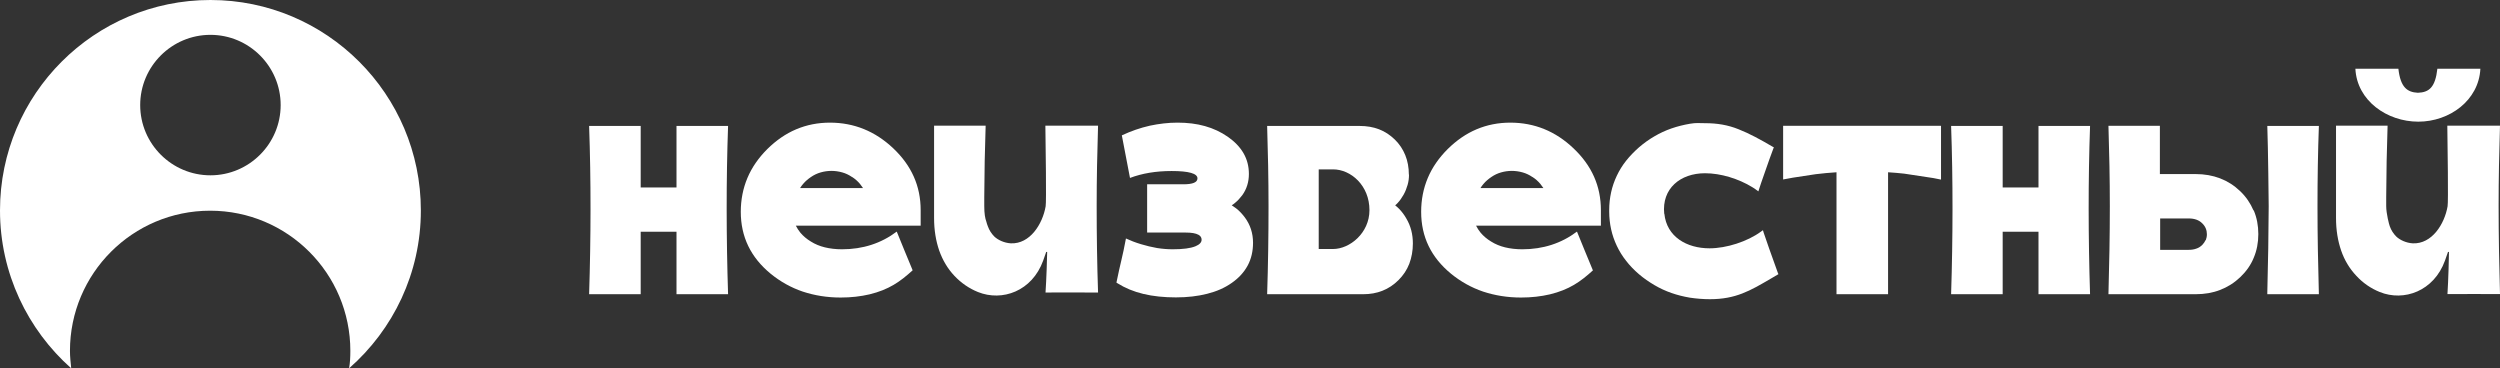
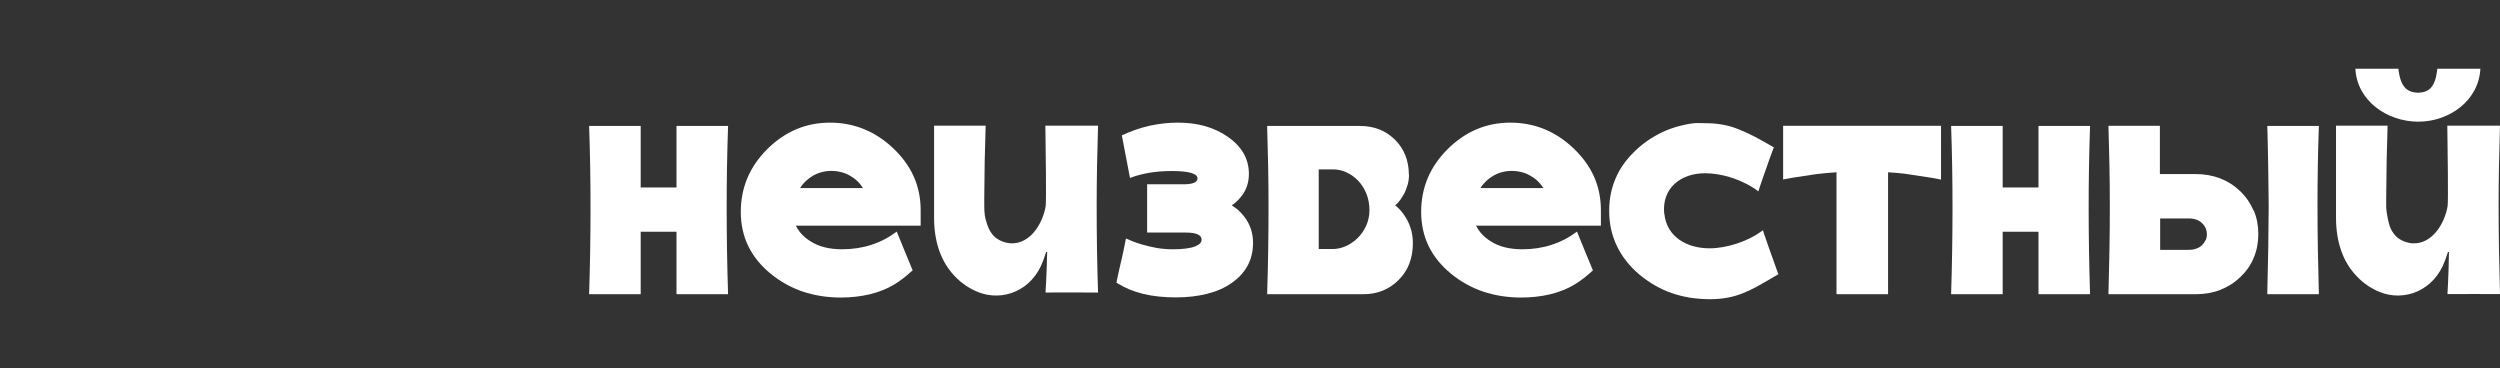
<svg xmlns="http://www.w3.org/2000/svg" id="Layer_2" data-name="Layer 2" viewBox="0 0 180.82 26.64">
  <rect x="0" y="0" width="180.82" height="26.64" fill="#333333" stroke="none" />
  <defs>
    <style> .cls-1, .cls-2 { fill: #fff; } .cls-2 { fill-rule: evenodd; } </style>
  </defs>
  <g id="_Слой_1" data-name="Слой 1">
    <g>
-       <path class="cls-1" d="M30.44,15.22C30.44,6.82,23.62,0,15.22,0S0,6.82,0,15.22c0,4.54,2,8.62,5.15,11.42-.04-.41-.09-.85-.09-1.26,0-5.6,4.54-10.14,10.14-10.14s10.14,4.54,10.14,10.14c0,.43-.02,.85-.09,1.26,3.19-2.8,5.19-6.88,5.19-11.42Zm-15.22-2.54c-2.8,0-5.08-2.28-5.08-5.08s2.28-5.08,5.08-5.08,5.08,2.28,5.08,5.08-2.28,5.08-5.08,5.08Z" />
      <path class="cls-1" d="M95.38,12.25v5.76h1.04c1.2,0,2.63-1.15,2.63-2.81,0-1.79-1.35-2.95-2.63-2.95h-1.04Zm6.53,.38c0,.25-.03,.5-.1,.74-.07,.24-.16,.48-.29,.71-.13,.23-.27,.43-.42,.59-.06,.07-.13,.13-.19,.18,.1,.08,.2,.17,.3,.27,.18,.19,.36,.42,.51,.69,.32,.54,.47,1.14,.47,1.8,0,.53-.09,1.02-.26,1.47-.17,.44-.43,.83-.78,1.18-.34,.34-.73,.6-1.16,.77-.43,.17-.89,.25-1.4,.25h-6.94c.07-2.13,.1-4.26,.1-6.36,0-1.97-.04-3.9-.1-5.81h6.7c.51,0,.97,.08,1.39,.24,.42,.16,.8,.41,1.14,.74,.34,.33,.59,.71,.76,1.13,.17,.42,.26,.89,.26,1.41" />
      <path class="cls-1" d="M110.83,12.8c-.22-.15-.45-.26-.7-.33-.25-.07-.51-.11-.78-.11s-.54,.04-.78,.11c-.25,.07-.48,.18-.7,.33-.22,.15-.41,.31-.57,.5-.08,.09-.15,.19-.22,.3h4.55c-.07-.1-.14-.2-.22-.3-.16-.19-.35-.36-.57-.5m4.38,6.75c-.91,.83-1.72,1.4-3.12,1.74-.64,.15-1.33,.23-2.09,.23-.98,0-1.89-.15-2.74-.43-.85-.29-1.62-.72-2.33-1.3-1.43-1.18-2.15-2.66-2.15-4.47,0-.87,.16-1.69,.48-2.45,.32-.76,.8-1.45,1.44-2.09,.64-.63,1.33-1.11,2.09-1.43,.76-.32,1.57-.48,2.44-.48,1.74,0,3.27,.62,4.57,1.86,1.32,1.25,1.98,2.73,1.98,4.47v1.12h-9.03c.09,.18,.2,.35,.33,.51,.2,.24,.46,.46,.76,.64,.3,.19,.64,.33,1.01,.42,.37,.09,.79,.14,1.24,.14,1.51,0,2.83-.43,3.96-1.28,.38,.93,.76,1.87,1.15,2.8" />
      <path class="cls-1" d="M162.99,15.22c-.22-.52-.54-.99-.97-1.4-.86-.82-1.94-1.23-3.22-1.23h-2.58v-3.49h-3.72c.06,1.91,.1,3.85,.1,5.82,0,2.1-.04,4.23-.1,6.36h6.31c.64,0,1.23-.1,1.77-.31,.54-.21,1.02-.51,1.46-.93,.43-.41,.76-.88,.97-1.4,.22-.52,.33-1.09,.33-1.71s-.11-1.19-.33-1.71m-3.48,2.14c-.06,.13-.15,.26-.26,.37-.12,.11-.25,.2-.41,.25-.16,.06-.34,.09-.55,.09h-2.07v-2.27h2.07c.21,0,.39,.03,.56,.09,.16,.06,.29,.14,.41,.26,.23,.22,.34,.49,.34,.79,0,.16-.03,.3-.08,.43" />
      <path class="cls-1" d="M167.72,9.11c-.07,1.91-.1,3.85-.1,5.81,0,2.1,.04,4.23,.1,6.36h-3.73v-.11h0c.06-2.22,.09-4.3,.1-6.25,0-.22-.04-4.12-.1-5.81h3.73Z" />
      <path class="cls-1" d="M140.39,9.11h0v3.88c-.19-.04-.37-.08-.55-.11l-2.11-.32c-.39-.04-.78-.08-1.17-.1v8.82h-3.73V12.46c-.5,.03-1.01,.08-1.51,.14l-1.64,.25c-.23,.04-.47,.09-.71,.13v-3.88s11.41,0,11.41,0Z" />
      <path class="cls-1" d="M81.44,17.25c.32,.15,.68,.29,1.08,.41,.39,.12,.78,.21,1.17,.28,.38,.06,.76,.09,1.13,.09,.74,0,1.29-.07,1.65-.22,.29-.12,.44-.28,.44-.47,0-.16-.08-.28-.23-.36-.2-.11-.51-.16-.94-.16h-2.77v-3.49h2.62c.68,0,1.02-.14,1.02-.43,0-.35-.62-.53-1.87-.53-1.14,0-2.14,.17-3.01,.5,0,0-.32-1.68-.59-3.08,.67-.31,1.32-.54,2.03-.7,.66-.14,1.33-.22,2-.22,.71,0,1.38,.08,1.98,.25,.61,.17,1.16,.43,1.65,.77,.5,.35,.88,.74,1.14,1.19,.26,.45,.39,.95,.39,1.5,0,.29-.04,.57-.12,.82-.08,.26-.2,.5-.36,.72-.16,.21-.33,.4-.53,.56-.07,.06-.15,.12-.23,.17,.11,.07,.22,.15,.33,.23,.23,.18,.43,.4,.62,.65,.19,.26,.34,.54,.44,.85,.1,.31,.15,.63,.15,.98,0,.61-.13,1.17-.39,1.65-.26,.48-.64,.9-1.16,1.26-.5,.35-1.09,.61-1.77,.78-.67,.17-1.42,.26-2.26,.26s-1.65-.08-2.35-.25c-.71-.17-1.33-.43-1.87-.77l-.08-.05c.3-1.48,.43-1.8,.69-3.2" />
      <path class="cls-1" d="M46.34,16.76v4.52h-3.73c.13-4.12,.14-8.23,0-12.17h3.73v4.45h2.59v-4.45h3.73c-.14,3.95-.13,8.05,0,12.17h-3.73v-4.52h-2.59Z" />
      <path class="cls-2" d="M120.38,15.46c.17,1.67,1.62,2.5,3.27,2.5,1.22,0,2.74-.49,3.72-1.21l.14-.1,.05,.17c.06,.19,.22,.65,.4,1.16,.24,.68,.51,1.43,.63,1.76l.04,.09-.58,.34c-1.47,.86-2.51,1.47-4.37,1.47-.5,0-.98-.04-1.45-.11-.47-.08-.91-.19-1.34-.34-.43-.15-.84-.34-1.23-.57-.39-.23-.77-.49-1.12-.79-.35-.3-.67-.63-.93-.97-.27-.34-.49-.7-.67-1.08-.18-.38-.32-.78-.41-1.19-.09-.41-.14-.84-.14-1.29v-.11c0-.45,.05-.88,.14-1.29,.09-.41,.23-.81,.41-1.19,.18-.38,.4-.74,.67-1.08,.27-.34,.58-.66,.93-.97,.35-.3,.72-.57,1.12-.8,.39-.23,.8-.42,1.23-.57,.43-.15,.88-.26,1.34-.34,.47-.08,.63-.04,1.12-.04,.82,0,1.61,.12,2.4,.44,.79,.31,1.59,.75,2.46,1.26l.09,.05-.04,.09c-.12,.32-.4,1.08-.63,1.76-.18,.51-.34,.97-.4,1.17l-.05,.16-.14-.1c-.1-.08-.21-.15-.33-.22-.97-.59-2.24-.99-3.39-.99-1.78,0-3.14,1.1-2.95,2.94" />
      <path class="cls-1" d="M79.32,14.92c0,2.06,.03,4.15,.1,6.24-1.21,0-2.52-.02-3.8,0,0,0,.08-1.1,.12-2.94h-.07c-.08,.23-.19,.55-.22,.63-.8,2.21-2.96,2.98-4.72,2.27-.64-.26-1.21-.65-1.7-1.17-.49-.52-.85-1.13-1.1-1.83-.24-.7-.37-1.48-.37-2.35v-6.68h3.73c-.06,1.7-.09,3.42-.1,5.16v.66c0,.53,.06,.88,.15,1.12,.03,.11,.06,.22,.11,.34,.1,.28,.26,.53,.47,.74,.25,.24,.7,.46,1.19,.49,1.39,.06,2.3-1.4,2.52-2.68,.06-.31,0-4.3-.02-5.83h3.81c-.06,1.91-.1,3.85-.1,5.82" />
      <path class="cls-1" d="M146.16,16.76h-1.31v4.52h-3.73c.13-4.12,.14-8.23,0-12.17h3.73v4.45h2.59v-4.45h3.73c-.14,3.95-.13,8.05,0,12.17h-3.73v-4.52h-1.28Z" />
      <path class="cls-1" d="M170.36,4.97h3.11c.15,1.34,.63,1.7,1.41,1.74,.82-.03,1.26-.4,1.41-1.74h3.11c-.11,2.29-2.23,3.83-4.49,3.83s-4.44-1.52-4.55-3.83" />
      <path class="cls-1" d="M61.62,12.8c-.22-.15-.45-.26-.7-.33-.25-.07-.51-.11-.78-.11s-.54,.04-.78,.11c-.25,.07-.48,.18-.7,.33-.22,.15-.41,.31-.57,.5-.08,.09-.15,.19-.22,.3h4.55c-.07-.1-.14-.2-.22-.3-.16-.19-.35-.36-.57-.5m4.38,6.75c-.91,.83-1.72,1.4-3.12,1.74-.64,.15-1.33,.23-2.09,.23-.98,0-1.89-.15-2.74-.43-.85-.29-1.62-.72-2.33-1.3-1.43-1.18-2.15-2.66-2.15-4.47,0-.87,.16-1.69,.48-2.45,.32-.76,.8-1.45,1.44-2.09,.64-.63,1.33-1.11,2.09-1.43,.76-.32,1.57-.48,2.44-.48,1.74,0,3.27,.62,4.58,1.86,1.32,1.25,1.98,2.73,1.98,4.47v1.12h-9.03c.09,.18,.2,.35,.33,.51,.2,.24,.46,.46,.76,.64,.3,.19,.64,.33,1.01,.42,.37,.09,.79,.14,1.24,.14,1.51,0,2.83-.43,3.96-1.28,.38,.93,.76,1.87,1.15,2.8" />
      <path class="cls-1" d="M180.72,14.92c0,2.06,.04,4.26,.1,6.35-1.21,0-2.52-.01-3.8,0,0,0,.08-1.21,.11-3.05h-.07c-.08,.23-.19,.55-.22,.63-.8,2.21-2.97,2.98-4.72,2.27-.64-.26-1.21-.65-1.69-1.17-.49-.52-.86-1.13-1.1-1.83-.24-.7-.37-1.48-.37-2.35v-6.68h3.73c-.06,1.7-.09,3.42-.1,5.16,0,.22,0,.44,0,.66,0,.53,.21,1.34,.26,1.46,.1,.28,.26,.53,.47,.74,.25,.24,.7,.46,1.19,.49,1.39,.06,2.3-1.4,2.52-2.68,.06-.31,0-4.3-.02-5.83h3.81c-.06,1.91-.1,3.85-.1,5.82" />
    </g>
  </g>
</svg>